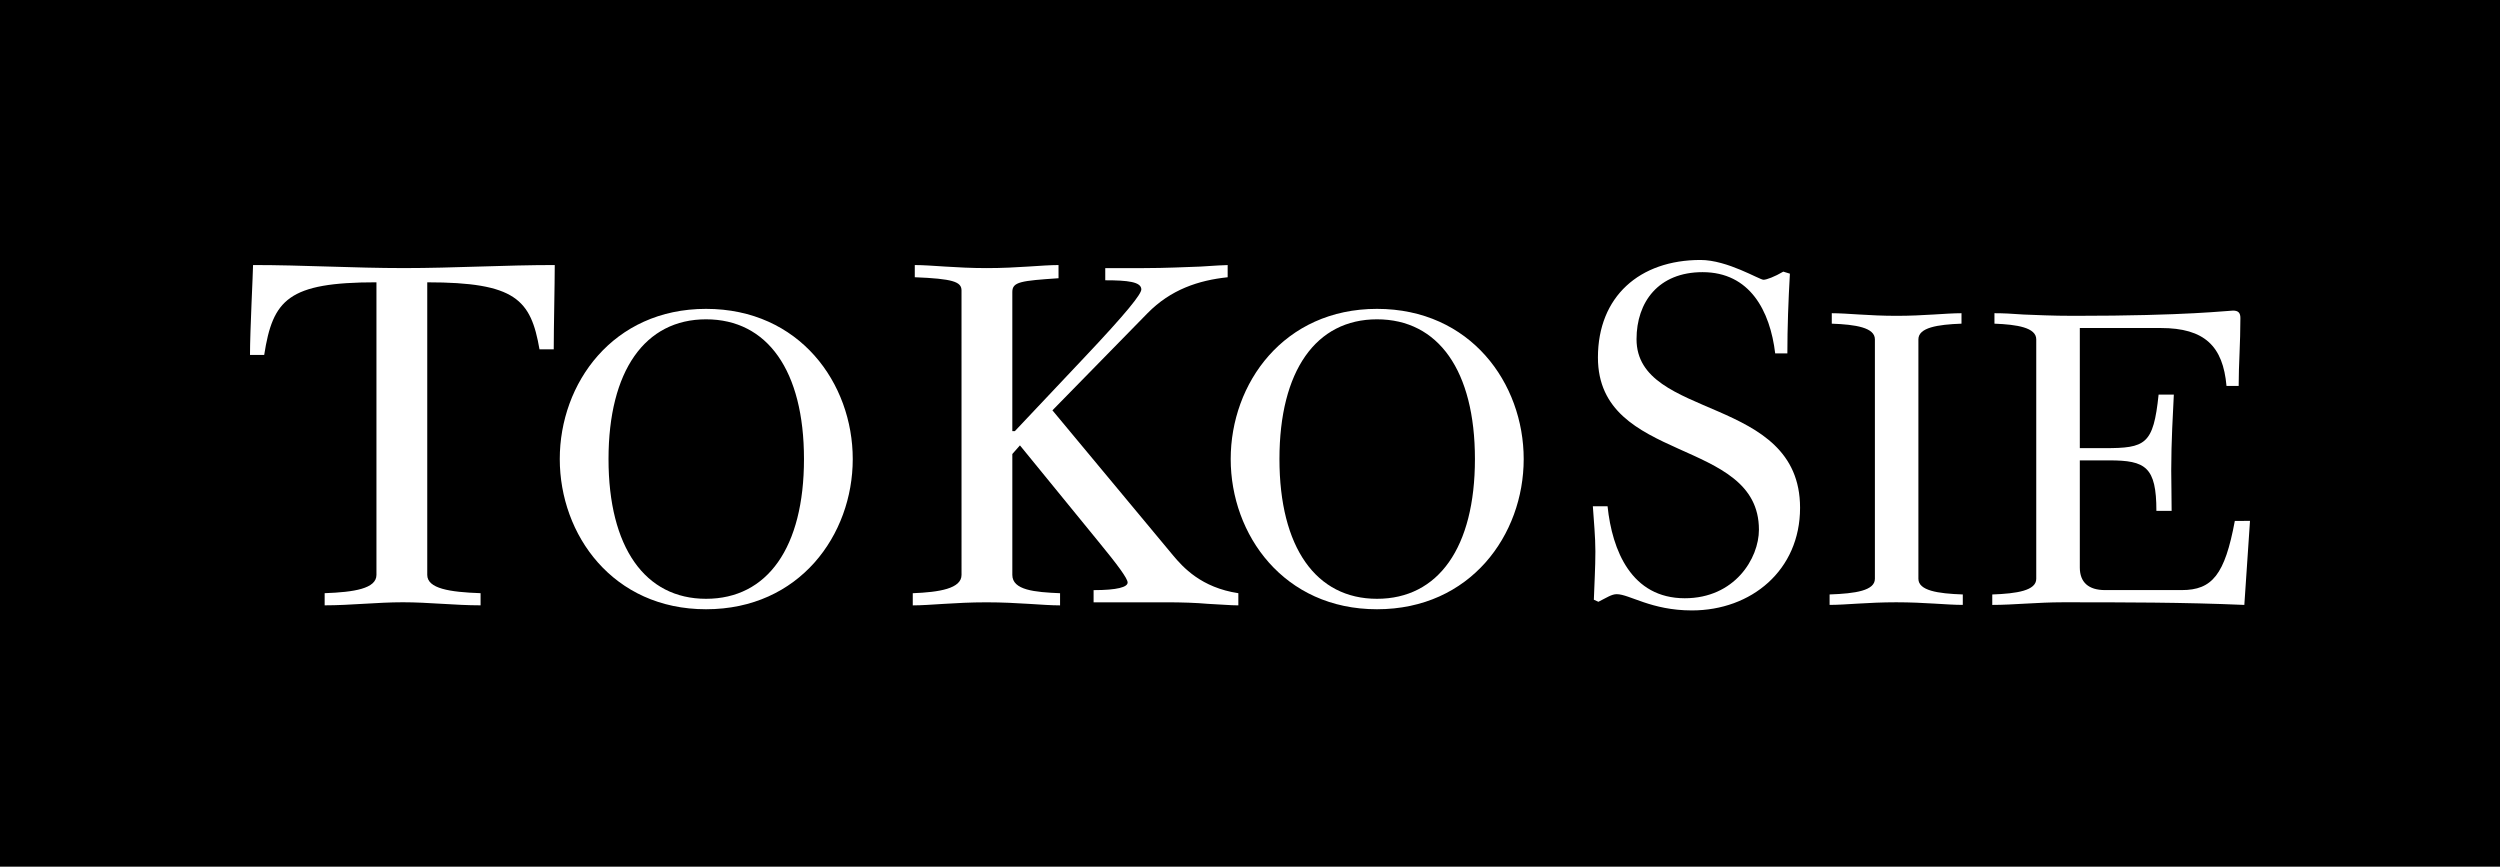
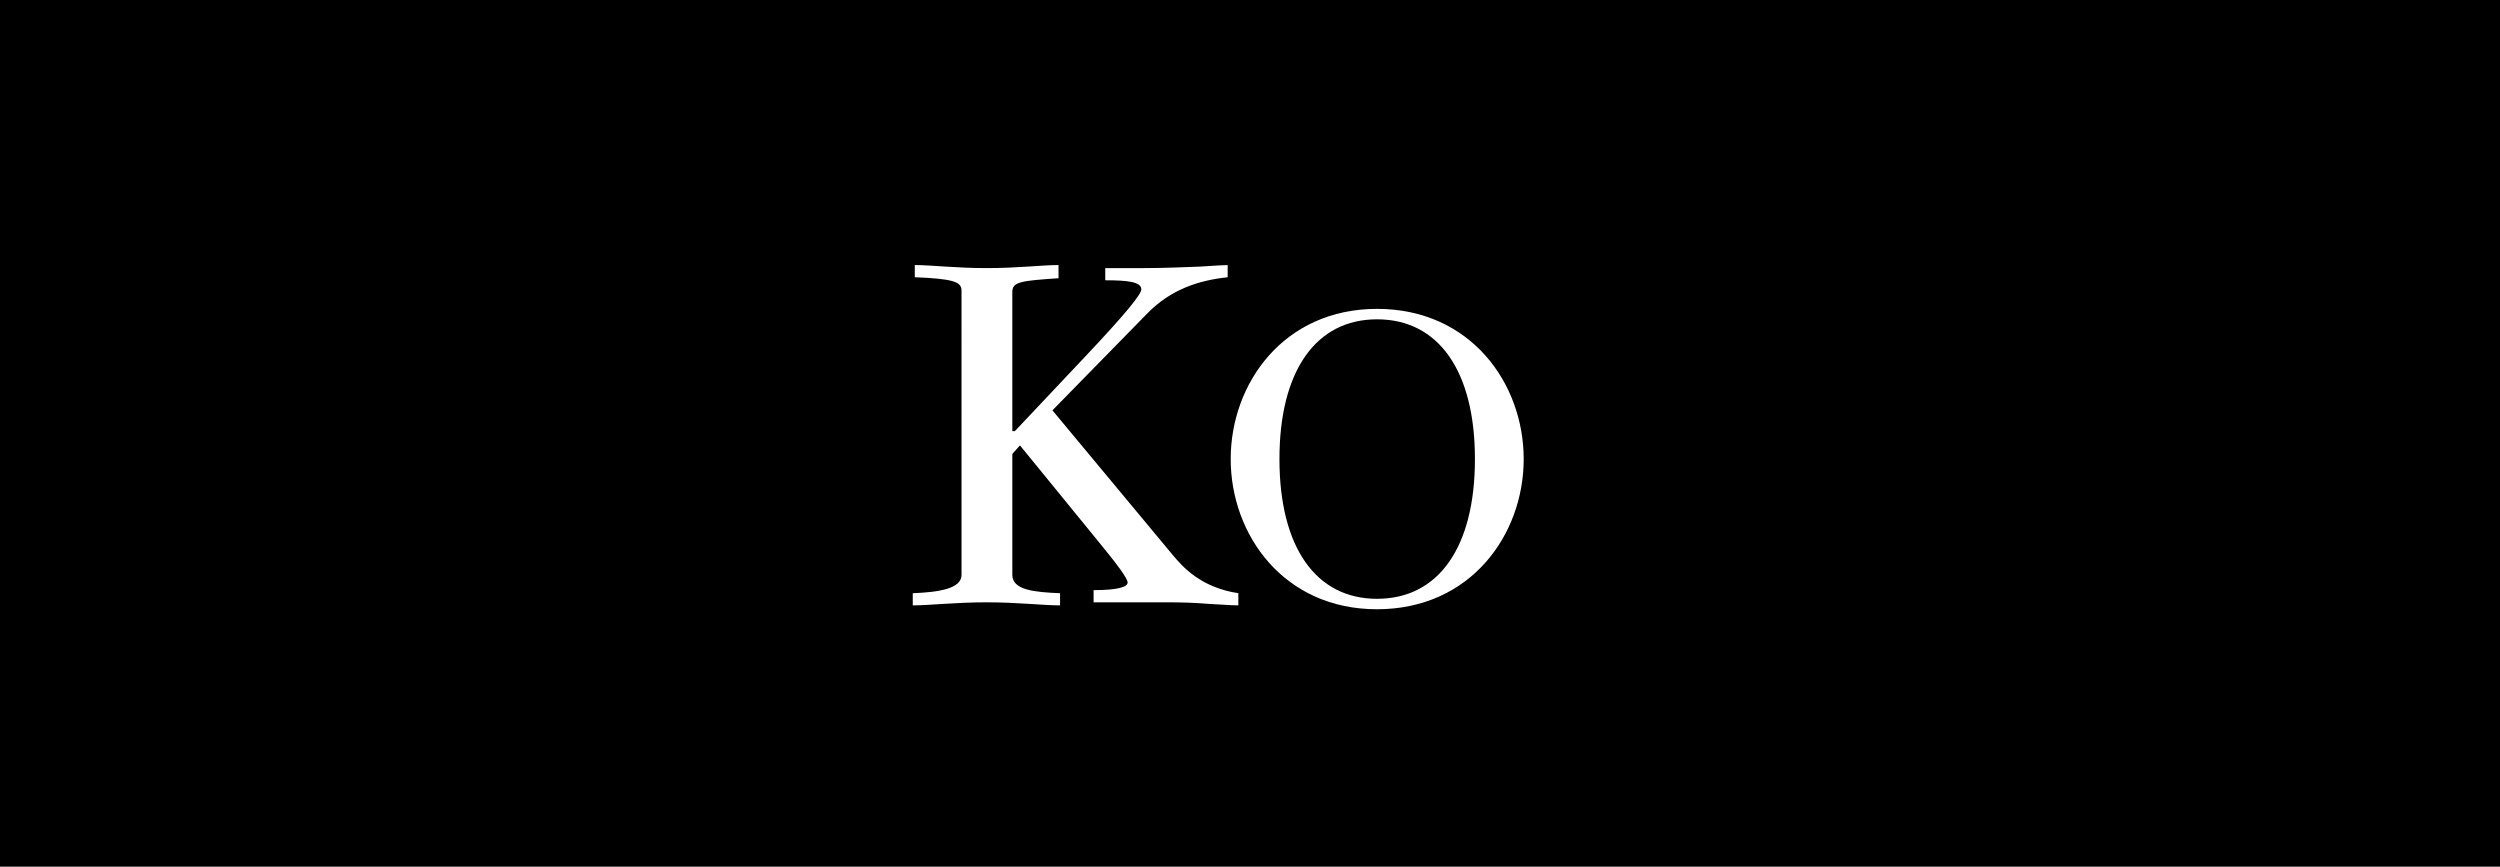
<svg xmlns="http://www.w3.org/2000/svg" version="1.1" id="Ebene_1" x="0px" y="0px" width="150px" height="52px" viewBox="0 0 150 52" enable-background="new 0 0 150 52" xml:space="preserve">
  <g id="mw-2017">
    <rect width="150" height="52" />
  </g>
  <g id="tokosie">
    <g>
-       <path fill="#FFFFFF" d="M15,21.296c0-1.463,0.183-4.967,0.183-5.394c3.017,0,6.034,0.183,9.051,0.183s6.034-0.183,9.051-0.183    c0,1.127-0.061,3.748-0.061,5.059H32.37c-0.518-2.986-1.432-4.022-6.735-4.022v17.554c0,0.821,1.34,1.034,3.2,1.098v0.729    c-1.554,0-3.108-0.184-4.663-0.184c-1.555,0-3.139,0.184-4.693,0.184v-0.729c1.768-0.062,3.108-0.274,3.108-1.098V16.938    c-5.303,0-6.217,1.036-6.735,4.358H15z" />
-       <path fill="#FFFFFF" d="M42.362,18.532c5.616,0,8.803,4.467,8.803,9.011c0,4.545-3.187,9.012-8.803,9.012    c-5.59,0-8.776-4.467-8.776-9.012C33.585,22.999,36.772,18.532,42.362,18.532z M42.362,35.928c3.683,0,5.877-3.08,5.877-8.385    c0-5.302-2.194-8.384-5.877-8.384c-3.657,0-5.851,3.083-5.851,8.384C36.511,32.848,38.705,35.928,42.362,35.928z" />
      <path fill="#FFFFFF" d="M63.512,16.694c-2.255,0.153-2.773,0.213-2.773,0.823v8.351h0.152l4.083-4.328    c2.682-2.834,3.505-3.901,3.505-4.175c0-0.457-0.823-0.548-2.164-0.548v-0.731h2.316c1.31,0,2.468-0.061,3.382-0.091    c0.884-0.061,1.493-0.091,1.646-0.091v0.731c-1.737,0.183-3.413,0.731-4.815,2.164l-5.699,5.821l7.223,8.685    c0.609,0.732,1.707,1.951,3.932,2.287v0.73c-0.488,0-1.098-0.061-1.829-0.092c-0.701-0.062-1.554-0.092-2.499-0.092h-4.357v-0.73    c1.432,0,2.042-0.184,2.042-0.457c0-0.244-0.609-1.066-1.737-2.439l-4.724-5.789l-0.457,0.518v7.254    c0,0.914,1.341,1.035,2.864,1.098v0.73c-1.036,0-2.529-0.184-4.419-0.184c-1.889,0-3.383,0.184-4.419,0.184v-0.73    c1.585-0.062,2.926-0.275,2.926-1.098V17.426c0-0.52-0.518-0.701-2.804-0.792v-0.731c1.006,0,2.438,0.183,4.327,0.183    c1.859,0,3.292-0.183,4.297-0.183L63.512,16.694L63.512,16.694z" />
      <path fill="#FFFFFF" d="M82.619,18.532c5.615,0,8.803,4.467,8.803,9.011c0,4.545-3.188,9.012-8.803,9.012    c-5.592,0-8.777-4.467-8.777-9.012C73.842,22.999,77.027,18.532,82.619,18.532z M82.619,35.928c3.683,0,5.877-3.08,5.877-8.385    c0-5.302-2.194-8.384-5.877-8.384c-3.657,0-5.852,3.083-5.852,8.384C76.768,32.848,78.962,35.928,82.619,35.928z" />
-       <path fill="#FFFFFF" d="M96.454,30.377c0.274,2.652,1.433,5.518,4.633,5.518c2.987,0,4.449-2.379,4.449-4.115    c0-5.576-9.66-3.932-9.66-10.331c0-3.657,2.498-5.851,6.155-5.851c1.615,0,3.535,1.188,3.779,1.188    c0.183,0,0.67-0.183,1.188-0.488l0.396,0.122c-0.092,1.615-0.152,3.23-0.152,4.785h-0.73c-0.306-2.56-1.523-4.876-4.359-4.876    c-2.65,0-3.961,1.798-3.961,4.022c0,4.876,9.812,3.322,9.812,10.118c0,3.748-2.926,6.156-6.492,6.156    c-2.438,0-3.748-0.975-4.51-0.975c-0.305,0-0.609,0.213-1.098,0.457l-0.273-0.123c0.03-0.943,0.092-1.918,0.092-2.896    c0-0.885-0.092-1.799-0.152-2.713L96.454,30.377L96.454,30.377z" />
-       <path fill="#FFFFFF" d="M109.904,18.793c0.941,0,2.222,0.157,3.894,0.157c1.646,0,2.951-0.157,3.892-0.157v0.627    c-1.437,0.052-2.586,0.235-2.586,0.94v14.367c0,0.705,1.149,0.889,2.664,0.94v0.627c-0.967,0-2.297-0.157-3.996-0.157    c-1.697,0-3.029,0.157-3.996,0.157v-0.627c1.566-0.054,2.718-0.235,2.718-0.94V20.36c0-0.705-1.15-0.888-2.587-0.94v-0.627    H109.904z" />
-       <path fill="#FFFFFF" d="M134.66,36.295c-3.631-0.158-7.262-0.158-10.893-0.158c-1.516,0-2.951,0.158-4.231,0.158v-0.627    c1.489-0.053,2.639-0.236,2.639-0.941V20.36c0-0.705-1.149-0.888-2.508-0.94v-0.627c0.522,0,1.019,0.026,1.75,0.079    c0.731,0.026,1.672,0.078,3.03,0.078c3.422,0,5.721-0.078,7.209-0.157c1.488-0.078,2.168-0.157,2.324-0.157    c0.313,0,0.444,0.131,0.444,0.444c0,1.515-0.104,2.795-0.104,4.075h-0.73c-0.209-2.377-1.307-3.474-3.945-3.474h-4.856v7.208    h1.487c2.455,0,2.927-0.209,3.24-3.211h0.914c-0.053,1.123-0.156,2.795-0.156,4.543c0,0.549,0.024,1.566,0.024,2.43h-0.914    c0-2.639-0.653-3.028-2.821-3.028h-1.774v6.426c0,0.888,0.522,1.356,1.515,1.356h4.598c1.828,0,2.586-0.914,3.188-4.151H135    L134.66,36.295z" />
    </g>
  </g>
</svg>